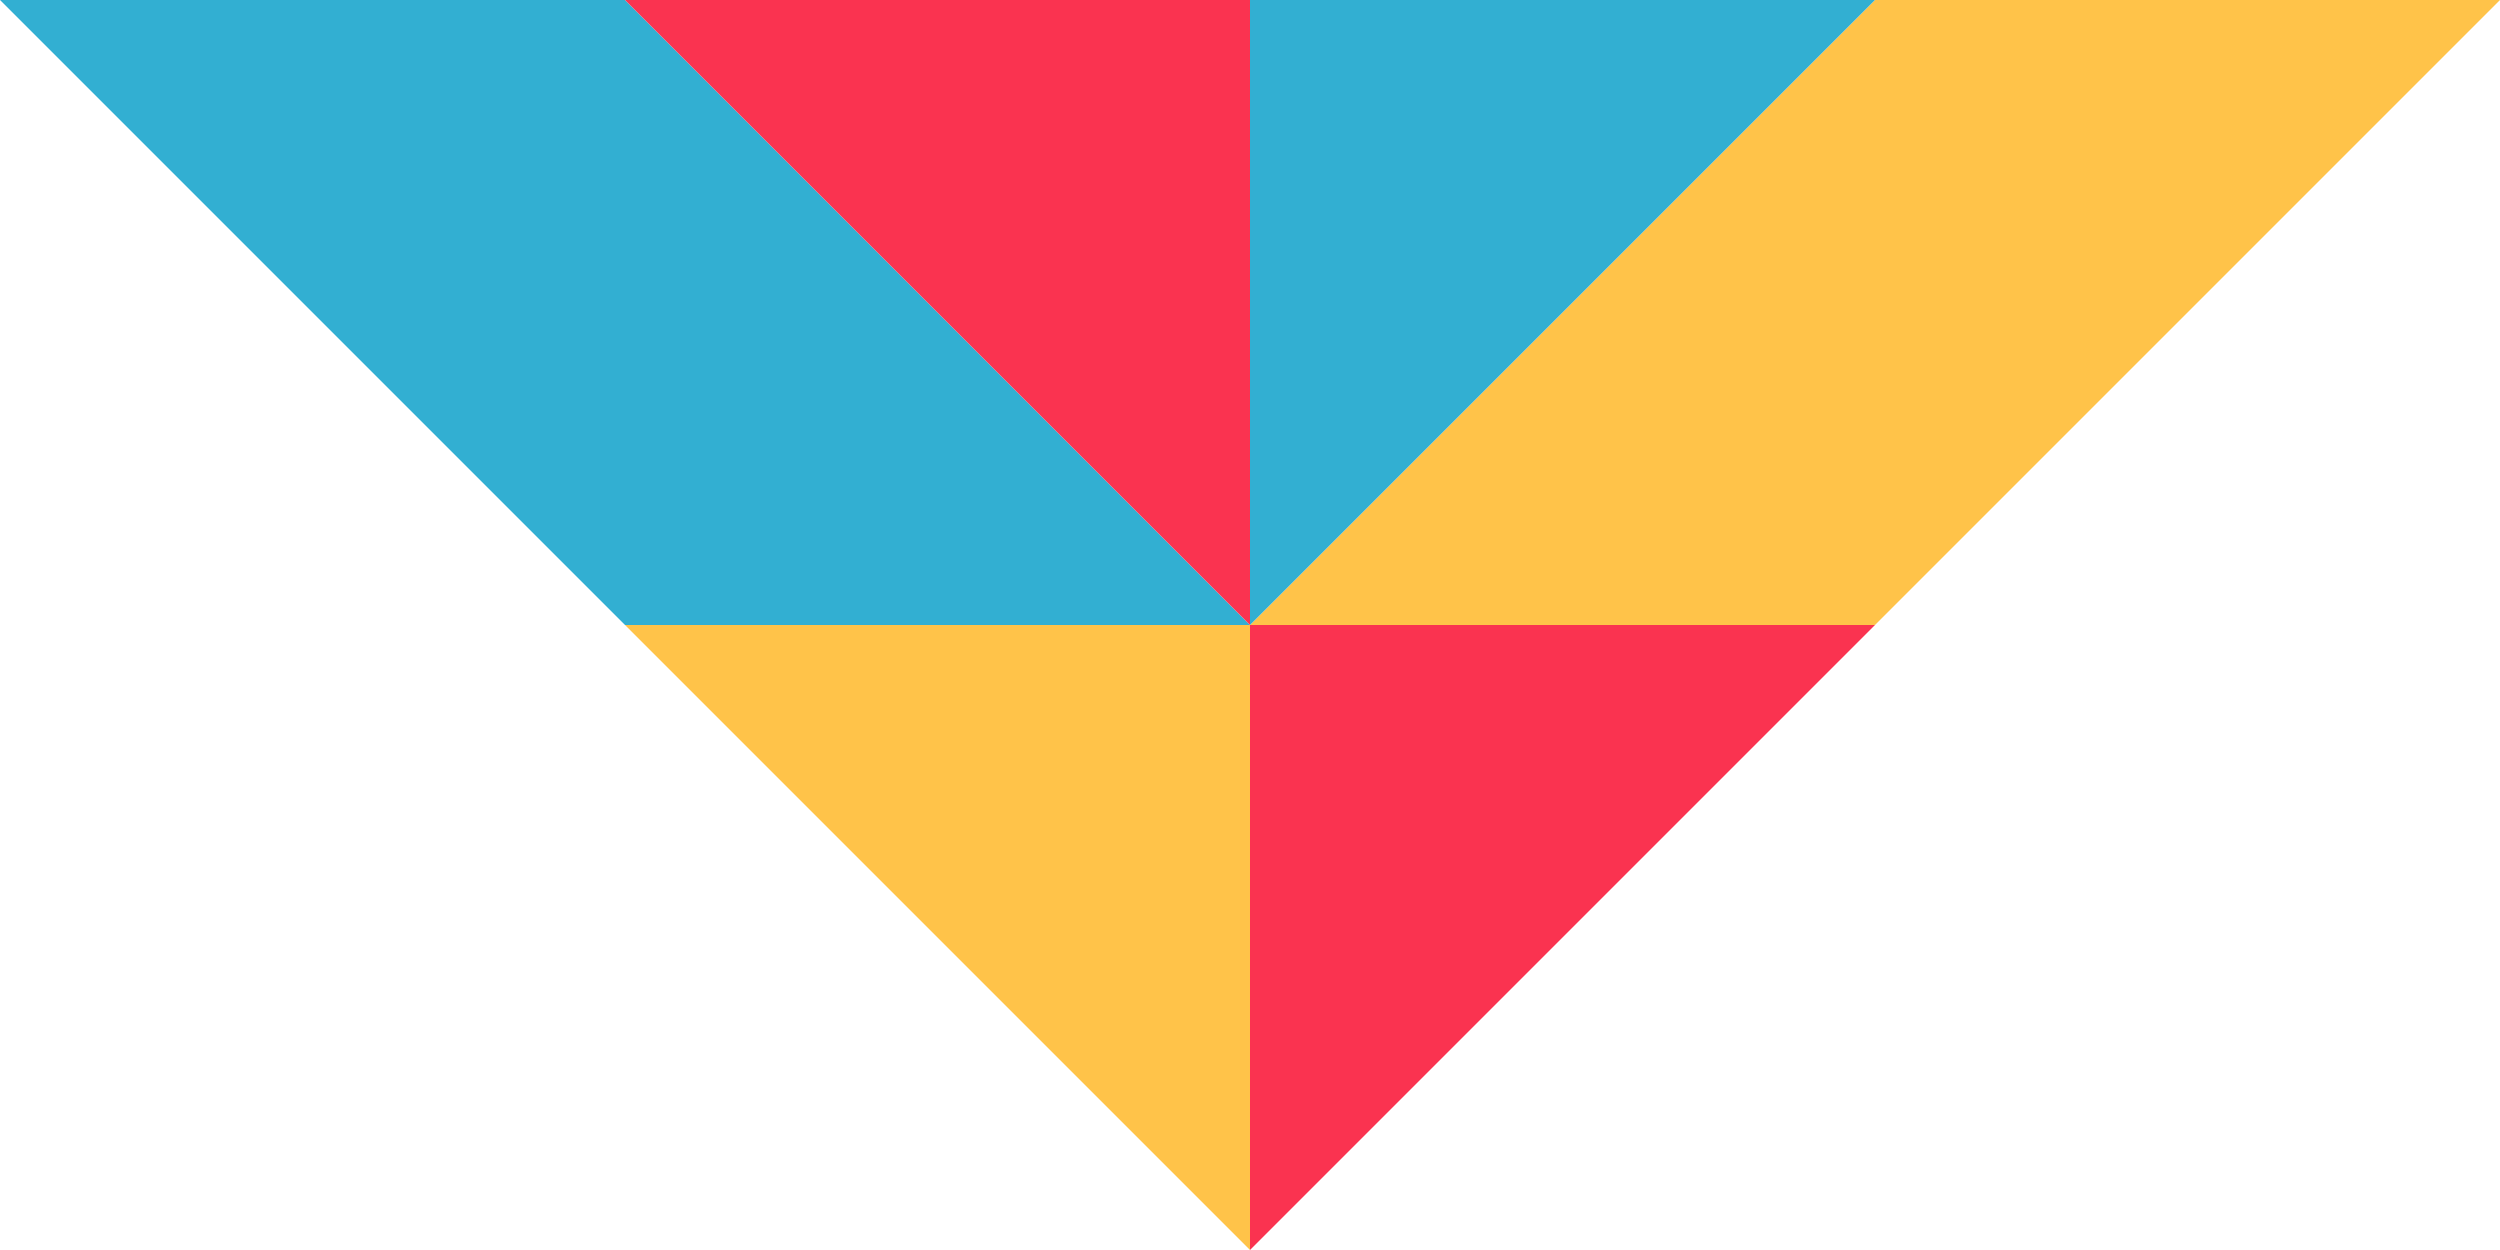
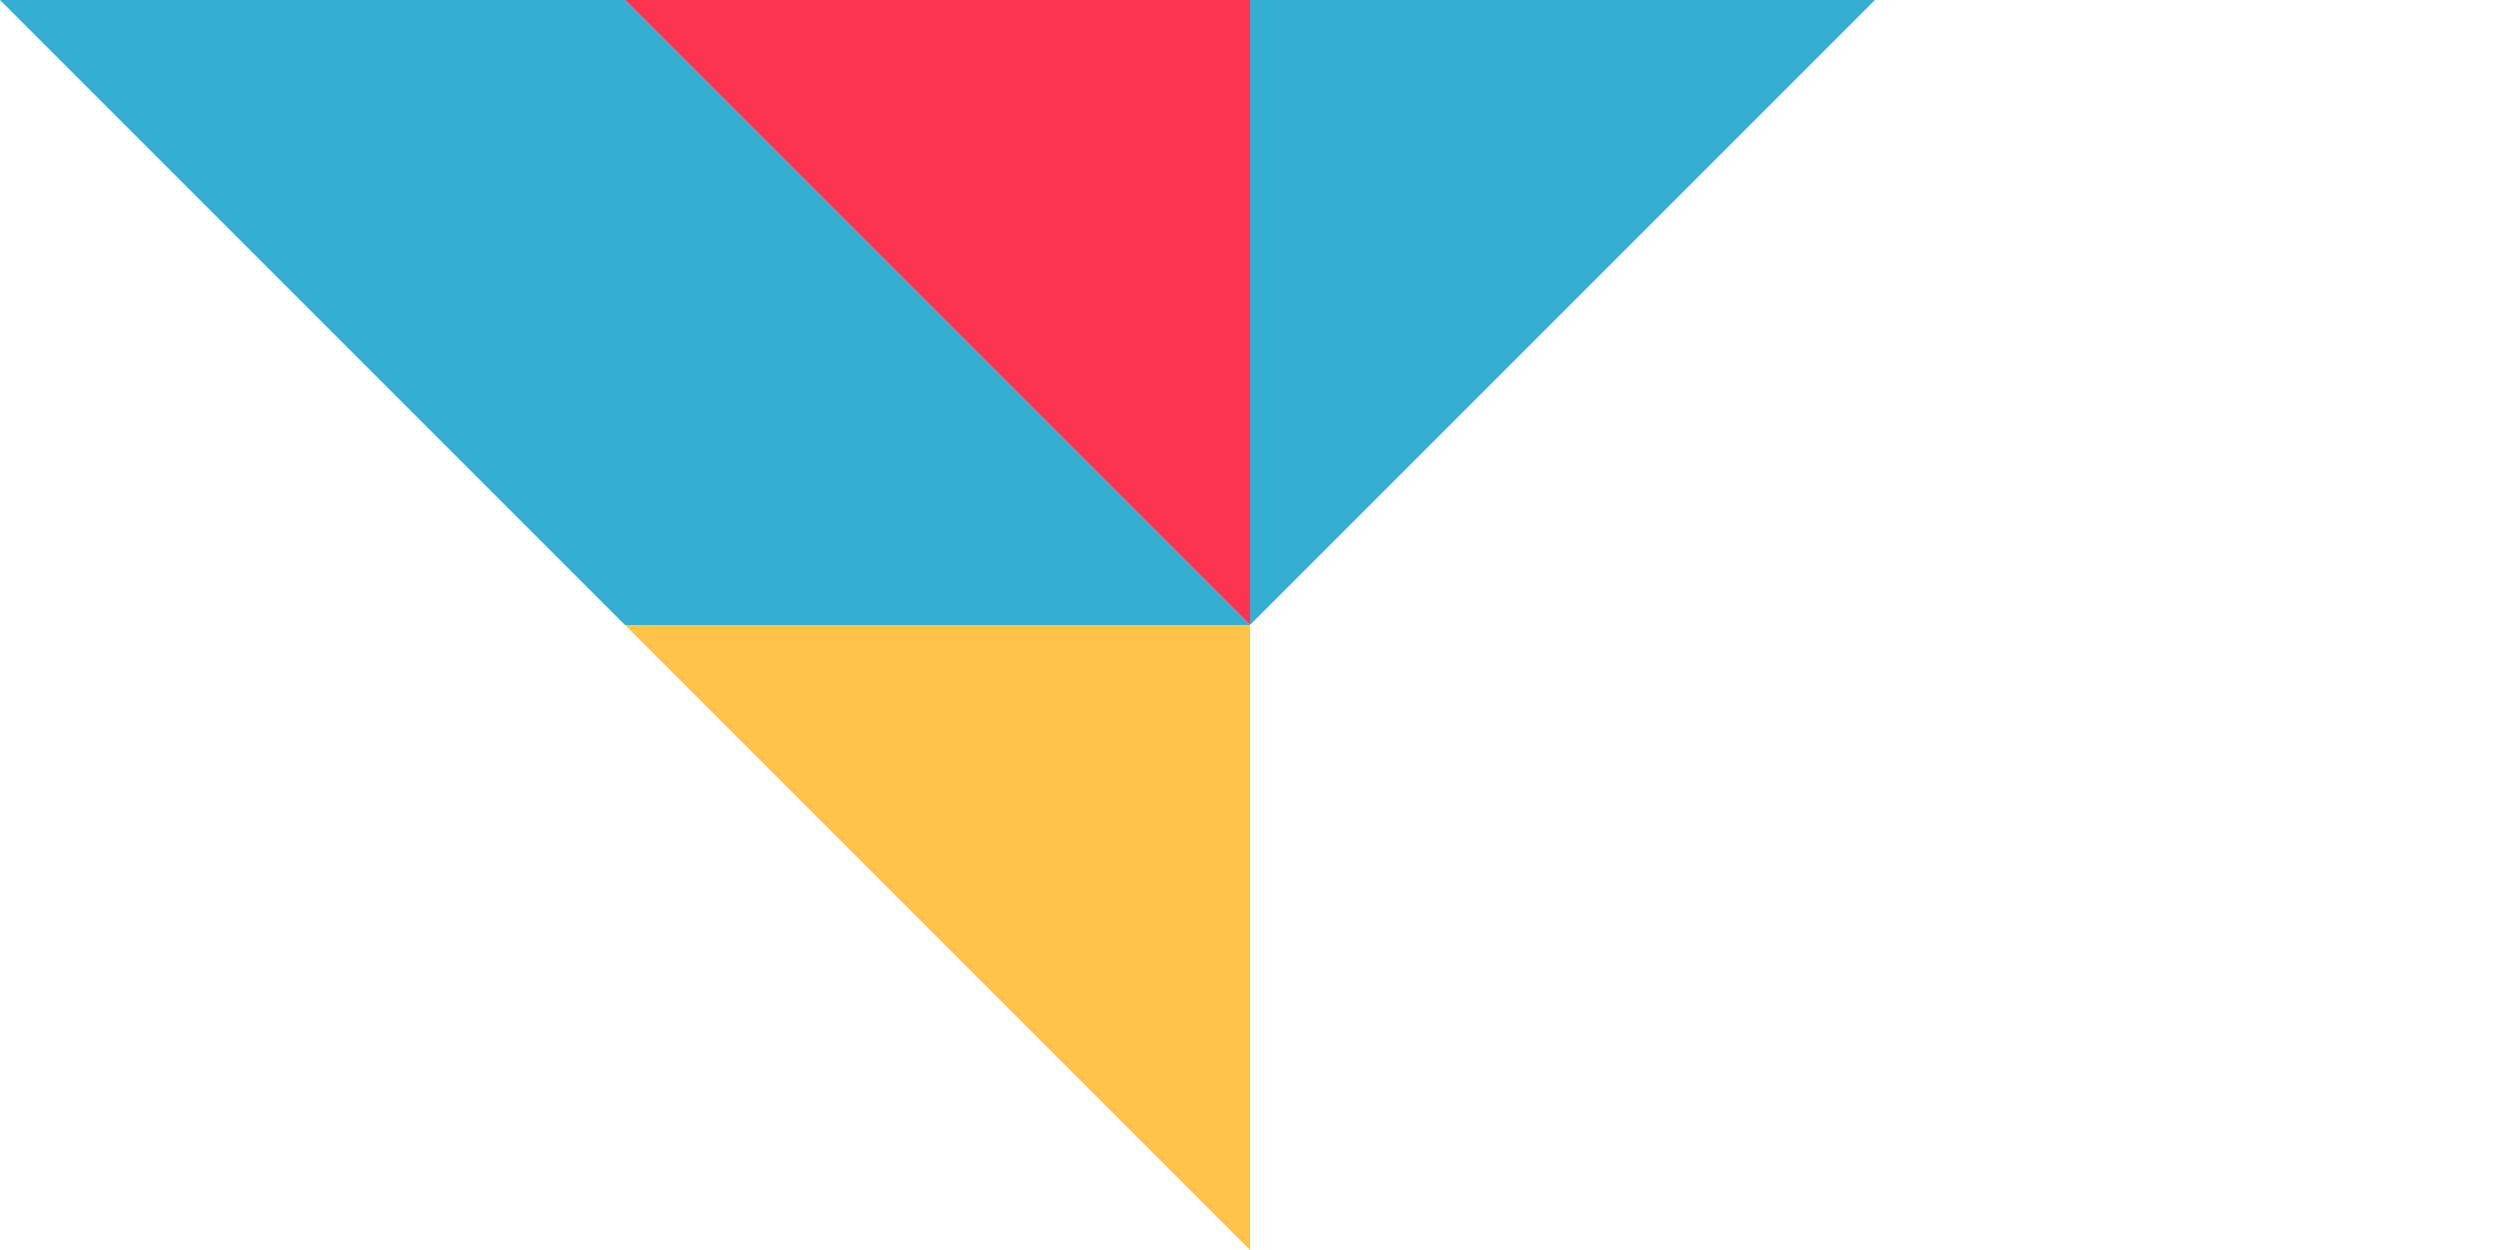
<svg xmlns="http://www.w3.org/2000/svg" width="143" height="71.5" viewBox="0 0 143 71.5">
  <g id="Group_299" data-name="Group 299" transform="translate(-275.88) rotate(90)">
    <g id="Group_289" data-name="Group 289" transform="translate(35.75 -383.13)">
-       <path id="Path_293" data-name="Path 293" d="M0-68.97H35.75L0-104.72Z" transform="translate(0 104.72)" fill="#fa3350" />
-     </g>
+       </g>
    <g id="Group_290" data-name="Group 290" transform="translate(0 -418.88)">
-       <path id="Path_294" data-name="Path 294" d="M0,0V35.75L35.75,71.5V35.75Z" fill="#ffc349" />
-     </g>
+       </g>
    <g id="Group_291" data-name="Group 291" transform="translate(0 -383.13)">
      <path id="Path_295" data-name="Path 295" d="M0-68.97H35.75L0-104.72Z" transform="translate(0 104.72)" fill="#32afd2" />
    </g>
    <g id="Group_292" data-name="Group 292" transform="translate(35.75 -347.38)">
      <path id="Path_296" data-name="Path 296" d="M0,0V35.75L35.75,0Z" fill="#ffc349" />
    </g>
    <g id="Group_293" data-name="Group 293" transform="translate(0 -347.38)">
      <path id="Path_297" data-name="Path 297" d="M0-68.97v35.75L35.75-68.97v-35.75Z" transform="translate(0 104.72)" fill="#32afd2" />
    </g>
    <g id="Group_294" data-name="Group 294" transform="translate(0 -347.38)">
      <path id="Path_298" data-name="Path 298" d="M0,0V35.75L35.75,0Z" fill="#fa3350" />
    </g>
  </g>
</svg>